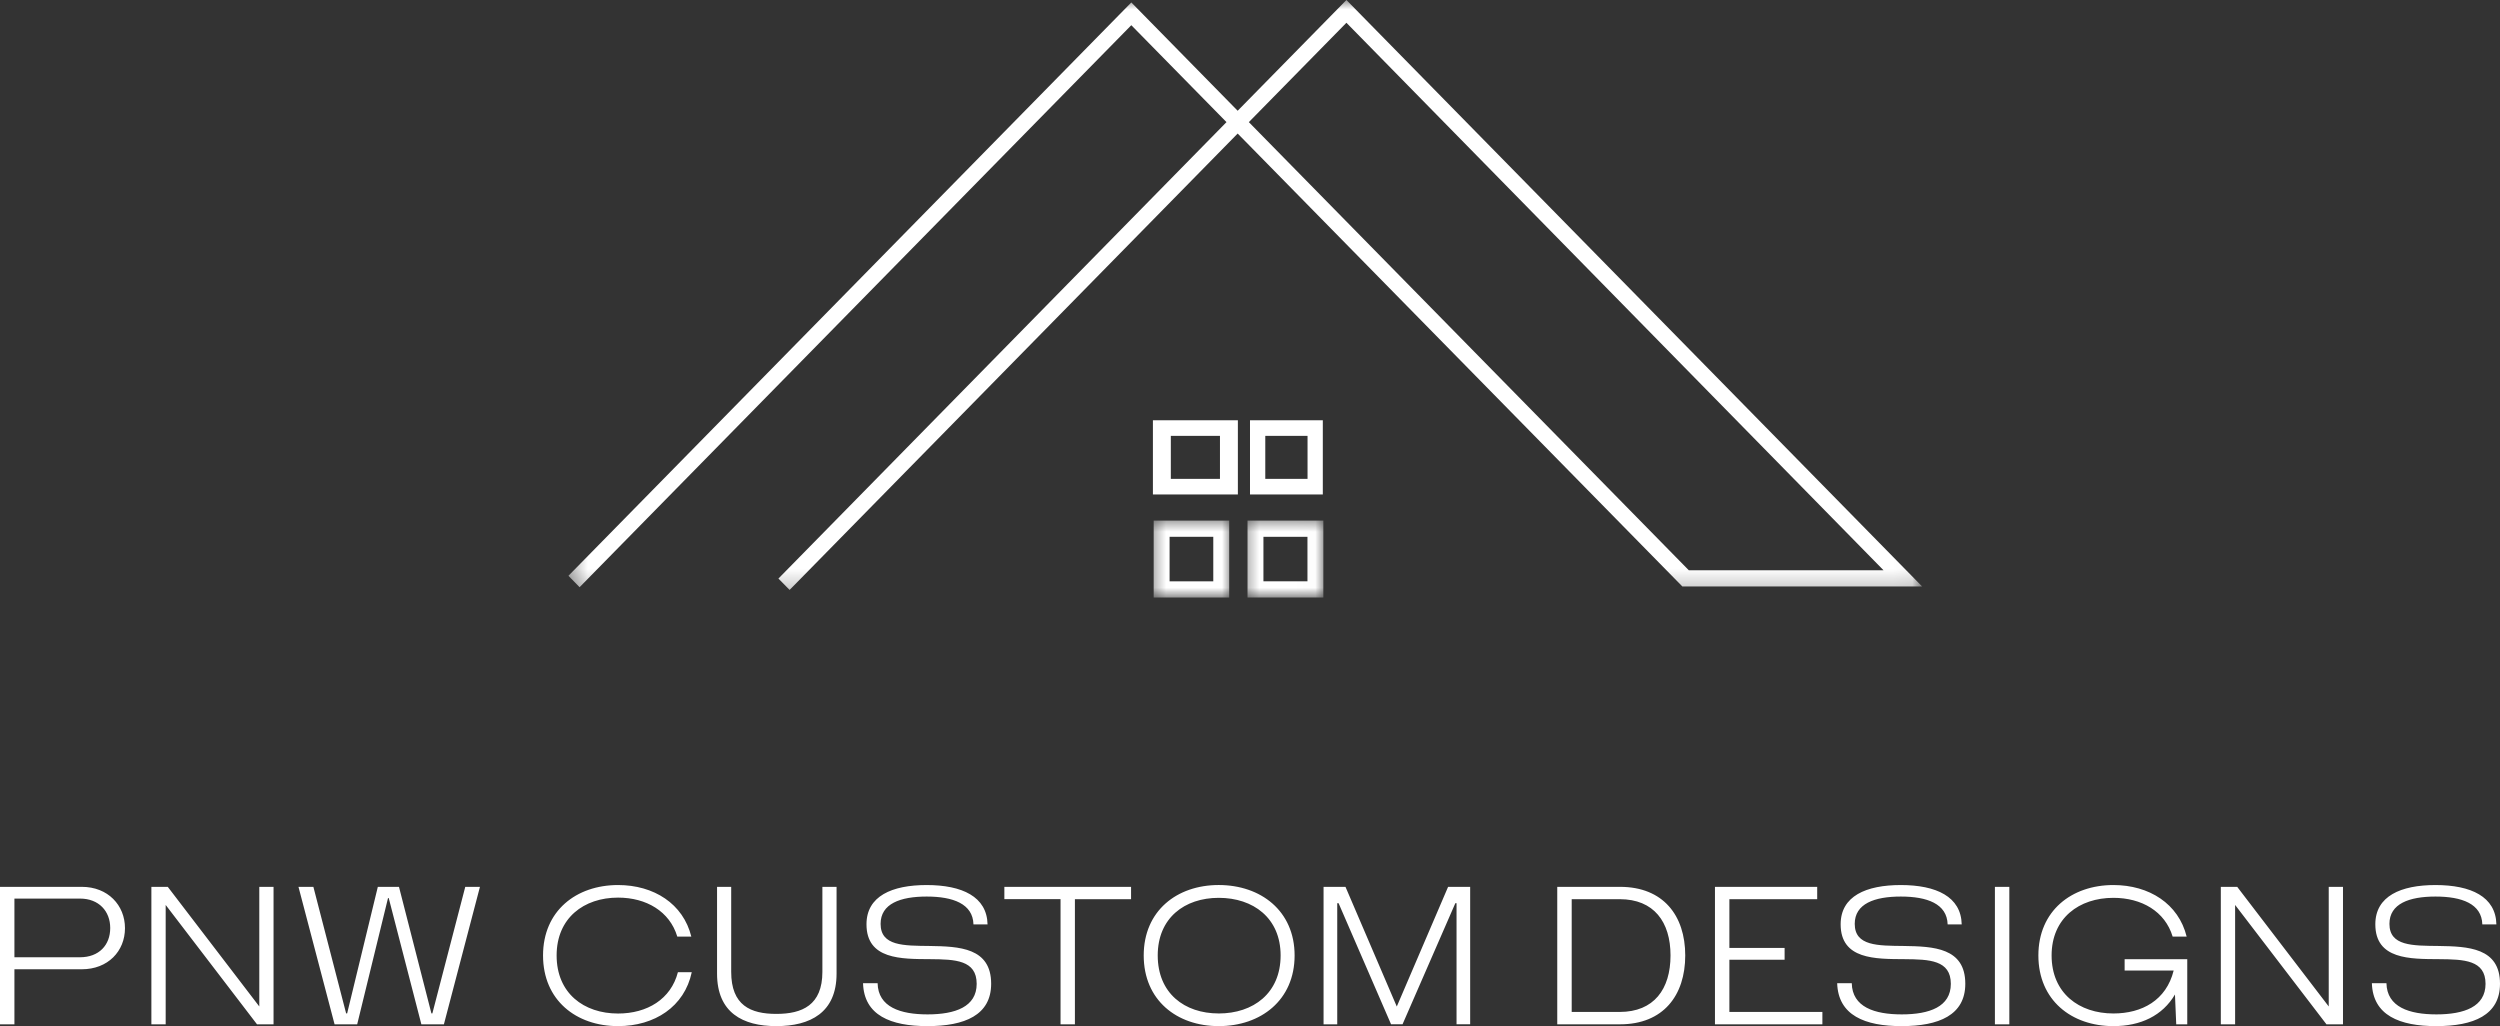
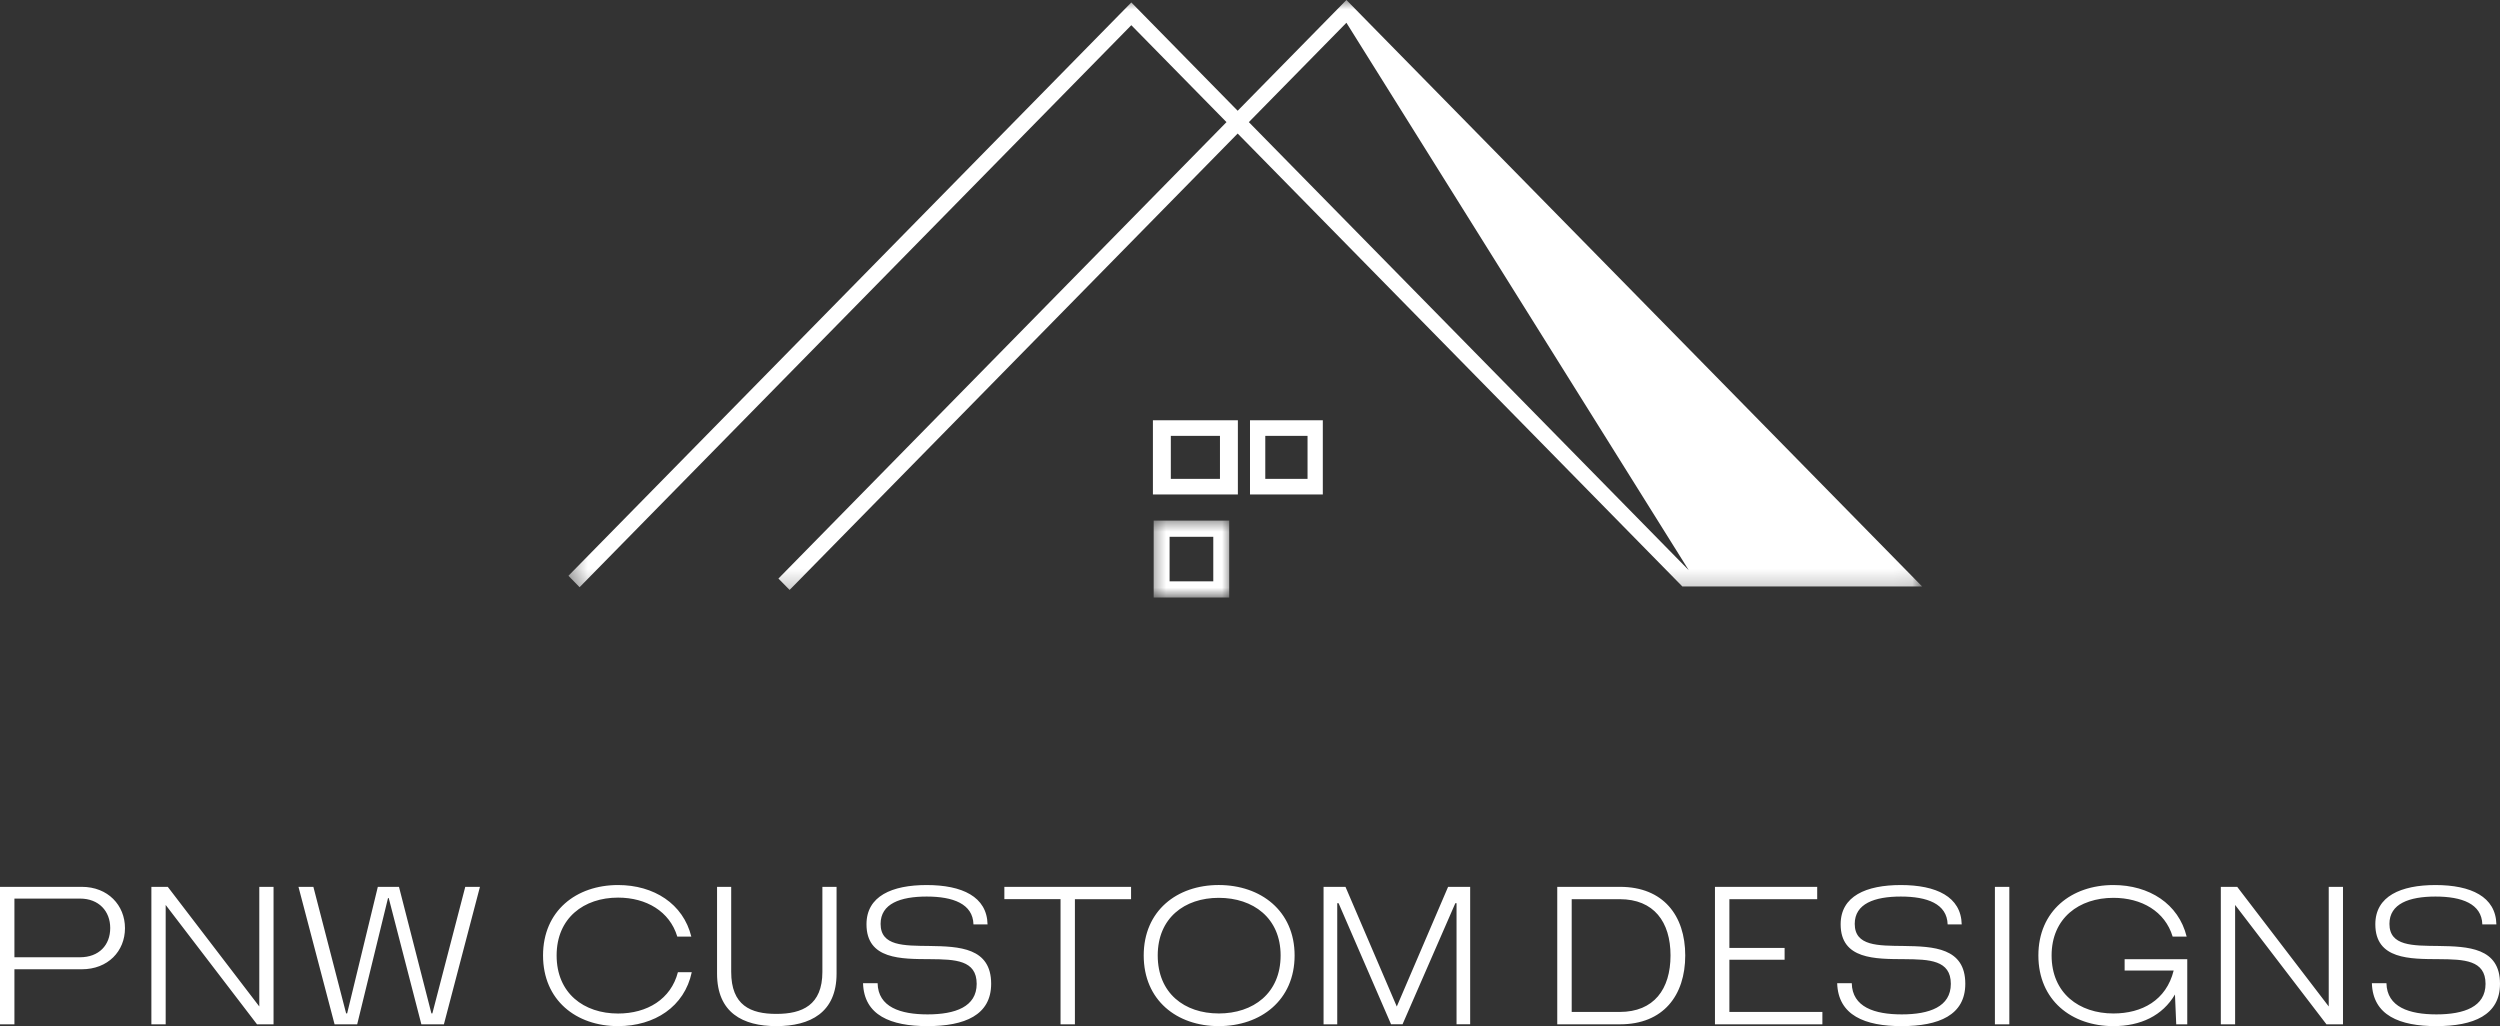
<svg xmlns="http://www.w3.org/2000/svg" width="134" height="55" fill="none">
  <rect width="100%" height="100%" fill="#333333" stroke="none" />
  <mask id="a" width="73" height="32" x="30" y="0" maskUnits="userSpaceOnUse" style="mask-type:luminance">
    <path fill="#fff" d="M30.399 0h72.562v31.765H30.399V0z" />
  </mask>
  <g mask="url(#a)">
-     <path fill="#fff" d="m42.323 31.62-.6-.609L65.74 6.546l-5.102-5.195-29.572 30.123-.598-.612L60.639.131l5.7 5.806L72.168 0l30.859 31.436H90.176L66.339 7.158 42.323 31.62zm48.197-1.053h10.438L72.168 1.22l-5.23 5.326 23.582 24.02z" />
+     <path fill="#fff" d="m42.323 31.62-.6-.609L65.74 6.546l-5.102-5.195-29.572 30.123-.598-.612L60.639.131l5.7 5.806L72.168 0l30.859 31.436H90.176L66.339 7.158 42.323 31.62zm48.197-1.053L72.168 1.22l-5.23 5.326 23.582 24.02z" />
  </g>
  <mask id="b" width="6" height="6" x="61" y="27" maskUnits="userSpaceOnUse" style="mask-type:luminance">
    <path fill="#fff" d="M61.513 27.701h4.489v4.302h-4.489v-4.302z" />
  </mask>
  <g mask="url(#b)">
    <path fill="#fff" d="M65.885 32.027h-4.048v-4.123h4.048v4.123zm-3.195-.869h2.342v-2.385H62.69v2.385z" />
  </g>
  <mask id="c" width="5" height="6" x="66" y="27" maskUnits="userSpaceOnUse" style="mask-type:luminance">
-     <path fill="#fff" d="M66.5 27.701h4.489v4.302H66.5v-4.302z" />
-   </mask>
+     </mask>
  <g mask="url(#c)">
    <path fill="#fff" d="M70.932 32.027h-4.065v-4.123h4.065v4.123zm-3.212-.869h2.36v-2.385h-2.36v2.385z" />
  </g>
  <path fill="#fff" d="M66.35 26.504h-4.554v-3.976h4.554v3.976zm-3.594-.835h2.634v-2.306h-2.634v2.306zm8.147.835H67v-3.976h3.903v3.976zm-3.084-.835h2.265v-2.306h-2.265v2.306zM4.385 47.535H0v7.368h.773v-2.95h3.612c1.4 0 2.314-.968 2.314-2.204 0-1.226-.913-2.214-2.314-2.214zm-.097 3.774H.773v-3.145h3.515c1.015 0 1.62.68 1.62 1.577 0 .919-.605 1.568-1.62 1.568zm9.61-3.774v6.411l-4.905-6.411h-.879v7.368h.766v-6.398l4.895 6.398h.887v-7.368h-.764zm4.035 7.368h1.212l1.652-6.765h.039l1.749 6.765h1.208l1.932-7.368h-.787l-1.763 6.782h-.052l-1.738-6.782h-1.134l-1.644 6.782h-.055l-1.755-6.782h-.799l1.935 7.368zM33.128 55c1.958 0 3.563-1.044 3.95-2.891h-.742c-.372 1.448-1.65 2.216-3.208 2.216-1.833 0-3.293-1.085-3.293-3.113 0-2.007 1.46-3.1 3.293-3.1 1.51 0 2.768.734 3.175 2.09h.752c-.434-1.762-2.01-2.764-3.927-2.764-2.244 0-4.021 1.385-4.021 3.774 0 2.4 1.777 3.788 4.02 3.788zm8.484 0c1.813 0 3.228-.72 3.228-2.814v-4.651h-.76v4.556c0 1.79-1.085 2.254-2.468 2.254-1.38 0-2.42-.454-2.42-2.254v-4.556h-.758v4.651c0 2.093 1.376 2.814 3.178 2.814zm8.098 0c1.995 0 3.416-.586 3.416-2.27 0-1.937-1.709-2.002-3.295-2.026-1.39-.016-2.631.008-2.631-1.185 0-1.08 1.057-1.464 2.468-1.464 1.41 0 2.48.385 2.51 1.494h.755c-.031-1.486-1.36-2.111-3.267-2.111-1.853 0-3.222.59-3.222 2.103 0 1.895 1.862 1.86 3.422 1.87 1.331.01 2.484.047 2.484 1.323 0 1.228-1.143 1.637-2.632 1.637-1.455 0-2.653-.39-2.678-1.673h-.781C46.31 54.424 47.743 55 49.71 55zm10.915-7.465h-6.791v.66h3.011v6.708h.77v-6.707h3.01v-.661zM65.323 55c2.254 0 4.068-1.387 4.068-3.788 0-2.39-1.814-3.775-4.068-3.775-2.244 0-4.02 1.386-4.02 3.775 0 2.4 1.776 3.788 4.02 3.788zm0-.679c-1.833 0-3.269-1.081-3.269-3.11 0-2.005 1.436-3.087 3.27-3.087 1.85 0 3.317 1.081 3.317 3.088 0 2.028-1.467 3.11-3.318 3.11zm5.62.582h.733v-6.491h.072l2.813 6.49h.615l2.83-6.49h.065v6.49h.73v-7.367h-1.183l-2.75 6.415-2.75-6.415h-1.175v7.368zm12.527 0h3.366c2.316 0 3.493-1.548 3.493-3.691 0-2.136-1.177-3.677-3.493-3.677h-3.367v7.368zm.773-.663v-6.044h2.573c1.837 0 2.724 1.222 2.724 3.016 0 1.805-.887 3.028-2.724 3.028h-2.573zm8.452 0v-2.798h2.96v-.633h-2.96v-2.613h4.707v-.661h-5.48v7.368h5.758v-.663h-4.985zm9.23.76c1.995 0 3.415-.586 3.415-2.27 0-1.937-1.708-2.002-3.294-2.026-1.391-.016-2.632.008-2.632-1.185 0-1.08 1.058-1.464 2.469-1.464 1.41 0 2.479.385 2.511 1.494h.754c-.032-1.486-1.36-2.111-3.267-2.111-1.853 0-3.222.59-3.222 2.103 0 1.895 1.862 1.86 3.422 1.87 1.331.01 2.484.047 2.484 1.323 0 1.228-1.143 1.637-2.632 1.637-1.455 0-2.653-.39-2.678-1.673h-.782c.053 1.726 1.485 2.302 3.452 2.302zm5.002-.097h.773v-7.368h-.773v7.368zm6.953-3.491v.61h2.628c-.397 1.595-1.699 2.3-3.23 2.3-1.833 0-3.312-1.082-3.312-3.11 0-2.007 1.479-3.088 3.312-3.088 1.51 0 2.768.722 3.176 2.078h.751c-.434-1.762-2.01-2.764-3.927-2.764-2.244 0-4.021 1.385-4.021 3.774 0 2.4 1.777 3.788 4.021 3.788 1.461 0 2.634-.56 3.3-1.695l.068 1.598h.591v-3.49h-3.357zm10.94-3.877v6.411l-4.905-6.411h-.879v7.368h.766v-6.398l4.896 6.398h.886v-7.368h-.764zM130.585 55c1.995 0 3.415-.586 3.415-2.27 0-1.937-1.708-2.002-3.294-2.026-1.391-.016-2.632.008-2.632-1.185 0-1.08 1.058-1.464 2.468-1.464 1.411 0 2.48.385 2.511 1.494h.754c-.031-1.486-1.36-2.111-3.267-2.111-1.852 0-3.222.59-3.222 2.103 0 1.895 1.862 1.86 3.423 1.87 1.33.01 2.484.047 2.484 1.323 0 1.228-1.144 1.637-2.632 1.637-1.455 0-2.653-.39-2.679-1.673h-.781c.053 1.726 1.484 2.302 3.452 2.302z" />
</svg>